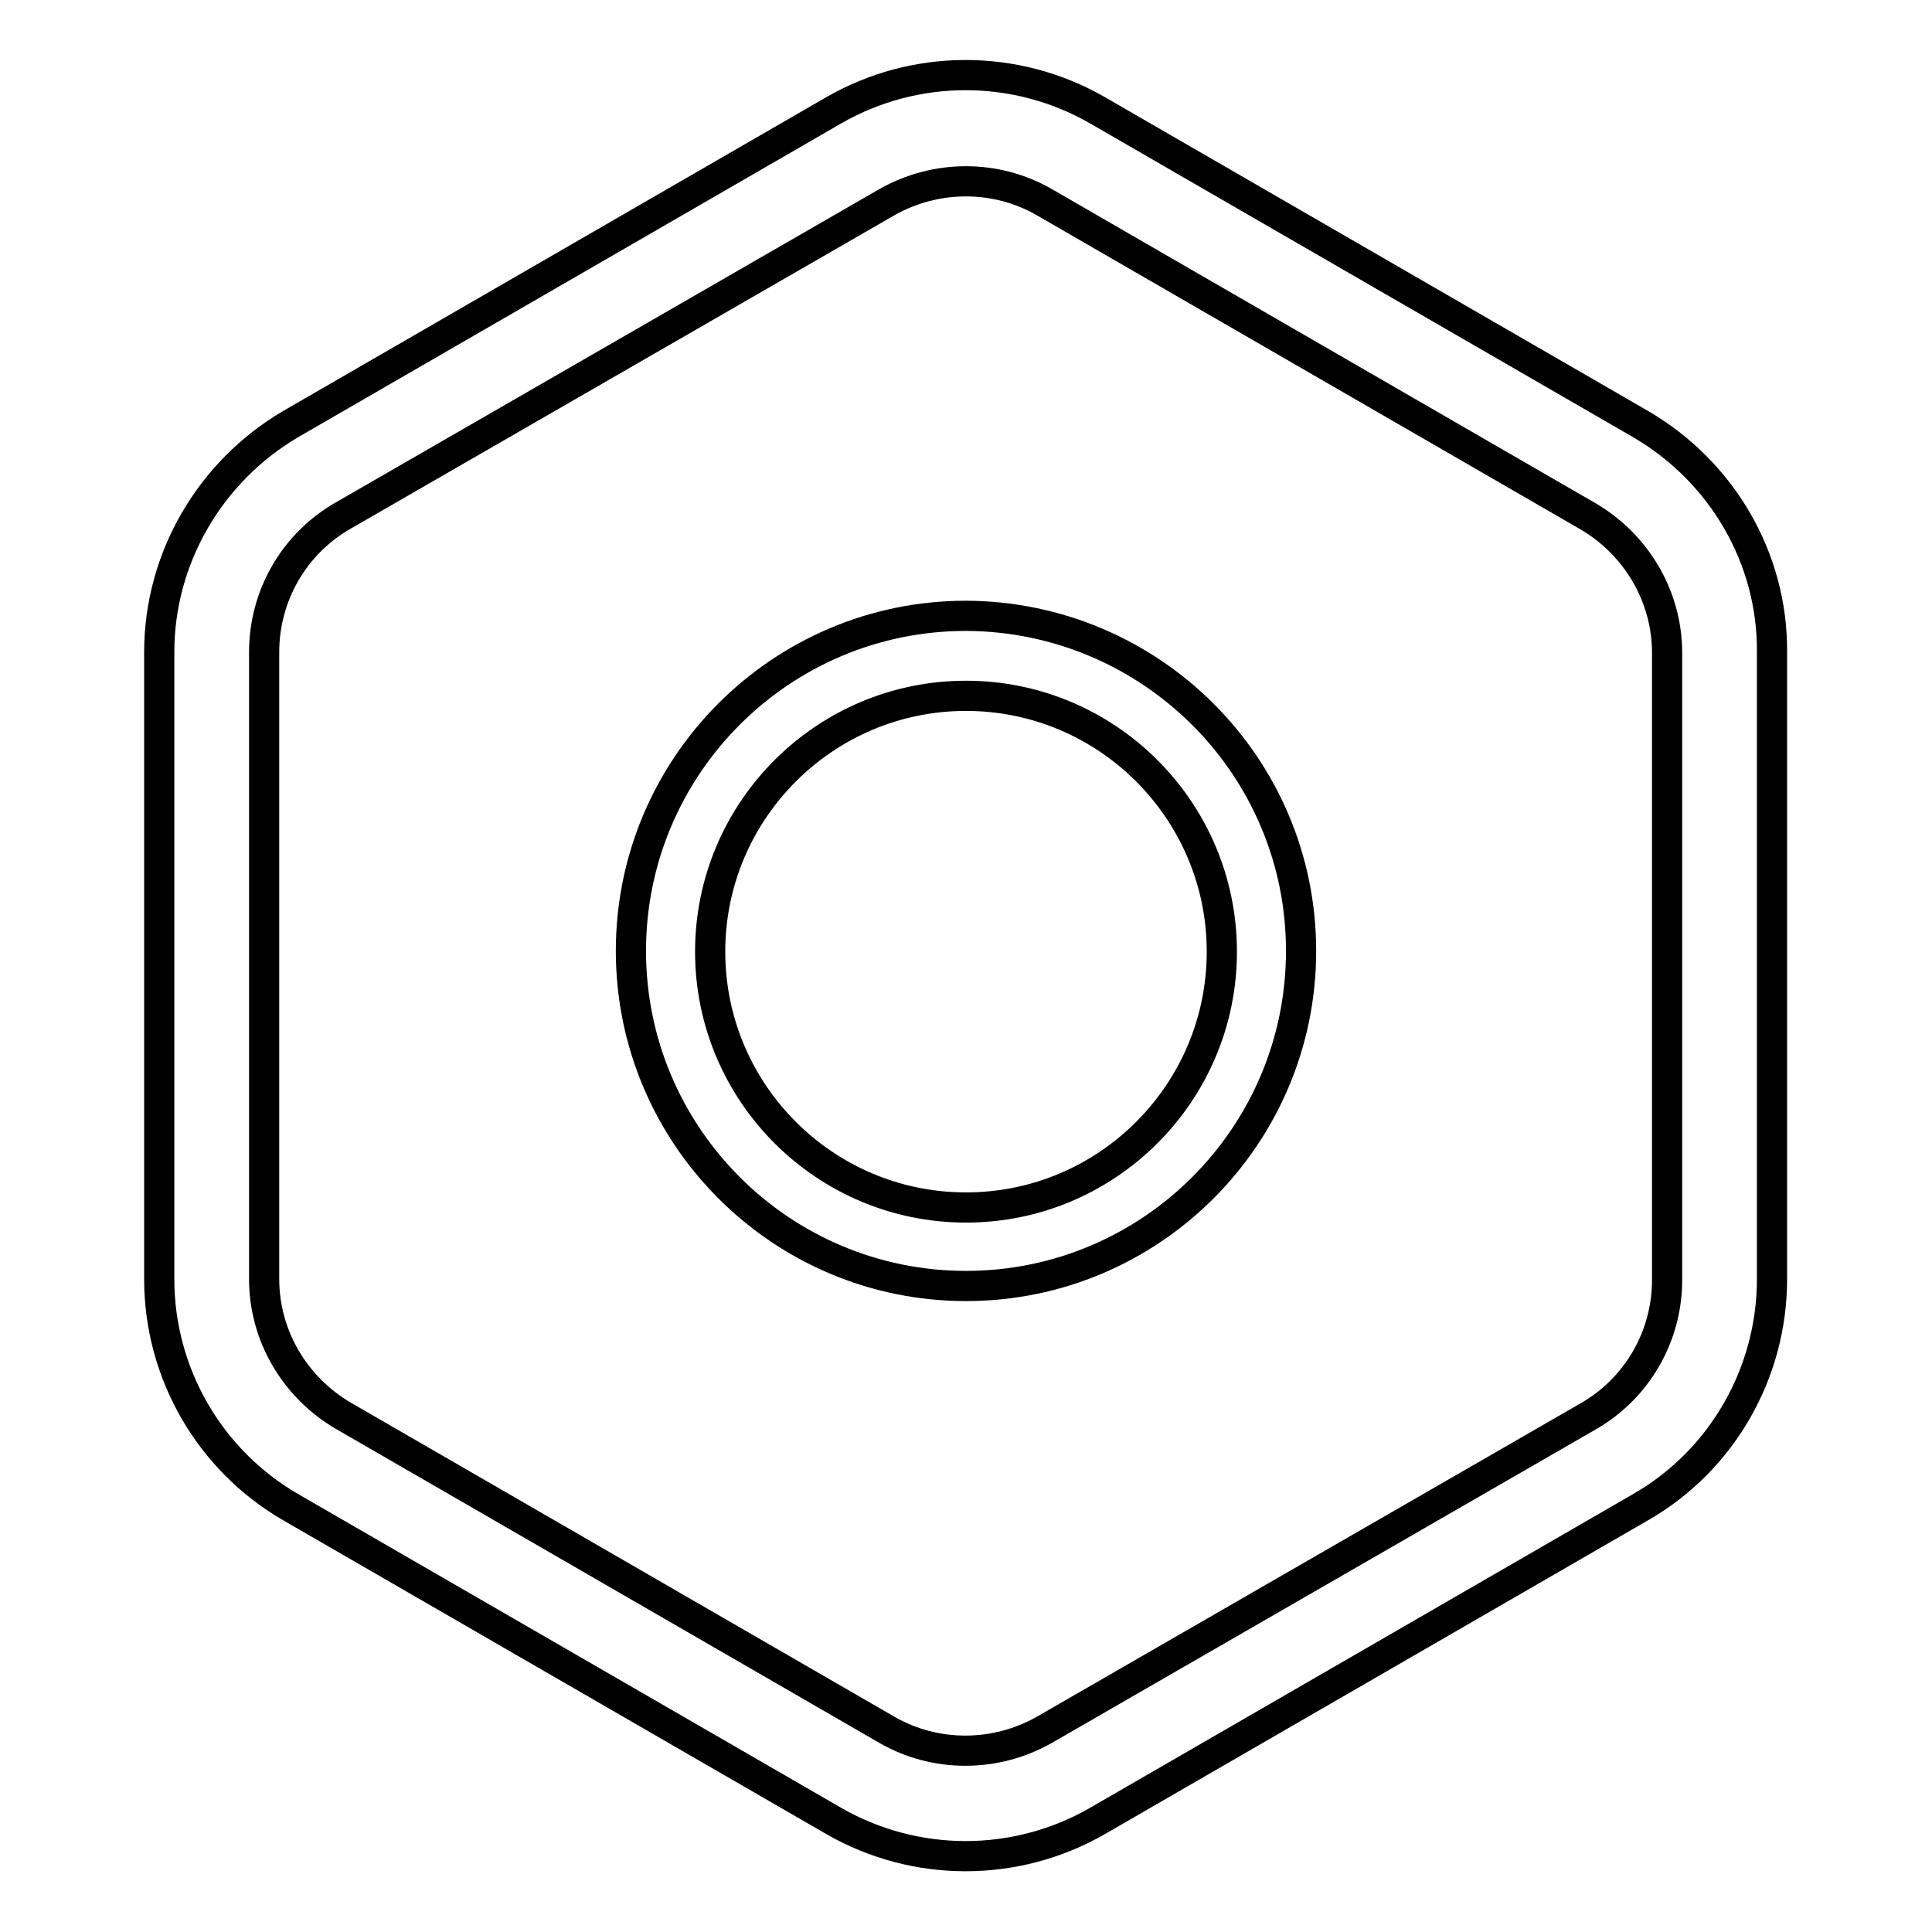
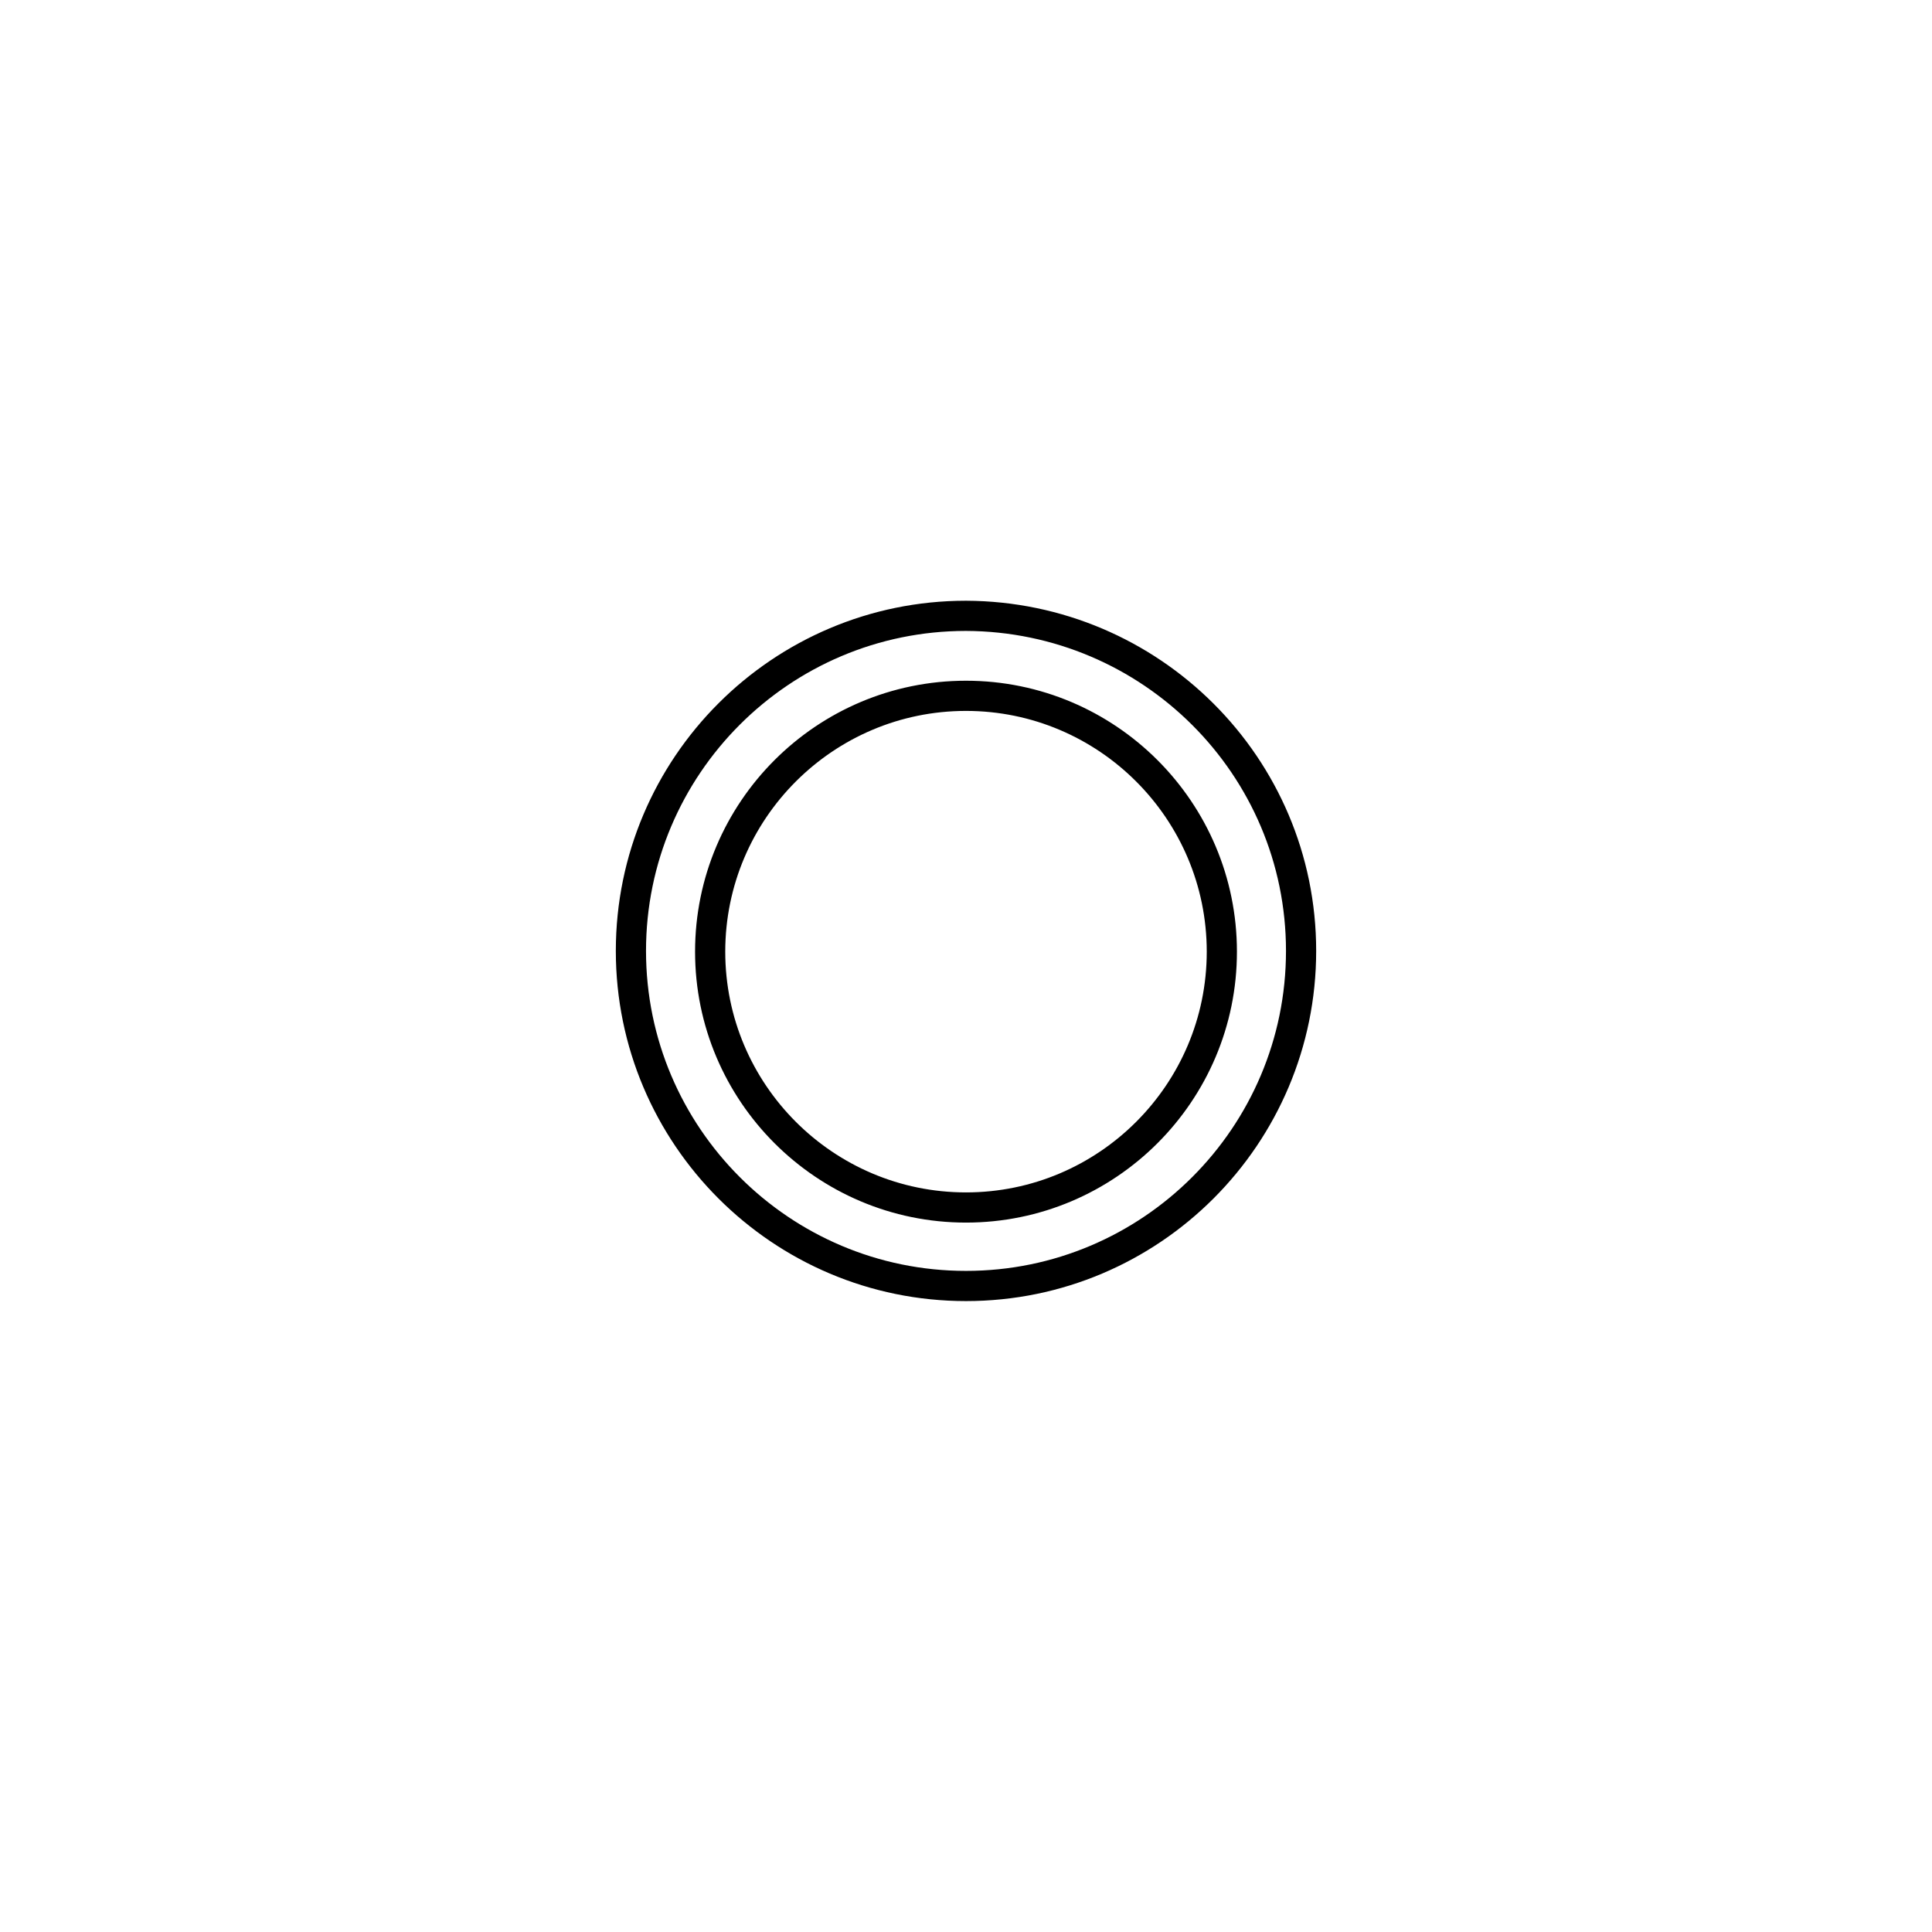
<svg xmlns="http://www.w3.org/2000/svg" version="1.1" x="0px" y="0px" viewBox="0 0 256 256" enable-background="new 0 0 256 256" xml:space="preserve">
  <g>
-     <path stroke-width="4" fill-opacity="0" stroke="#000000" d="M217.4,56.2l-72-41.6c-10.8-6.2-24.1-6.2-34.9,0l-72,41.6C27.8,62.5,21.1,74,21.1,86.4v83.1 c0,12.5,6.7,24,17.4,30.2l72,41.6c10.8,6.2,24.1,6.2,34.9,0l72-41.6c10.8-6.2,17.4-17.8,17.4-30.2V86.4 C234.9,74,228.2,62.5,217.4,56.2L217.4,56.2z M220.9,169.6c0,7.5-4,14.4-10.5,18.1l-72,41.5c-6.5,3.7-14.5,3.7-20.9,0l-72-41.6 c-6.5-3.8-10.5-10.7-10.5-18.1V86.4c0-7.5,4-14.4,10.5-18.1l72-41.5c6.5-3.7,14.5-3.7,20.9,0l72,41.6c6.5,3.8,10.5,10.7,10.5,18.1 V169.6z" />
    <path stroke-width="4" fill-opacity="0" stroke="#000000" d="M128,81.6c-24.5,0-44.4,19.9-44.4,44.4c0,24.5,19.9,44.4,44.4,44.4c24.5,0,44.4-19.9,44.4-44.4 C172.4,101.5,152.5,81.7,128,81.6z M128,160c-18.7,0-33.9-15.2-33.9-33.9c0-18.7,15.2-33.9,33.9-33.9s33.9,15.2,33.9,33.9 c0,0,0,0,0,0C161.9,144.8,146.7,160,128,160z" />
  </g>
</svg>